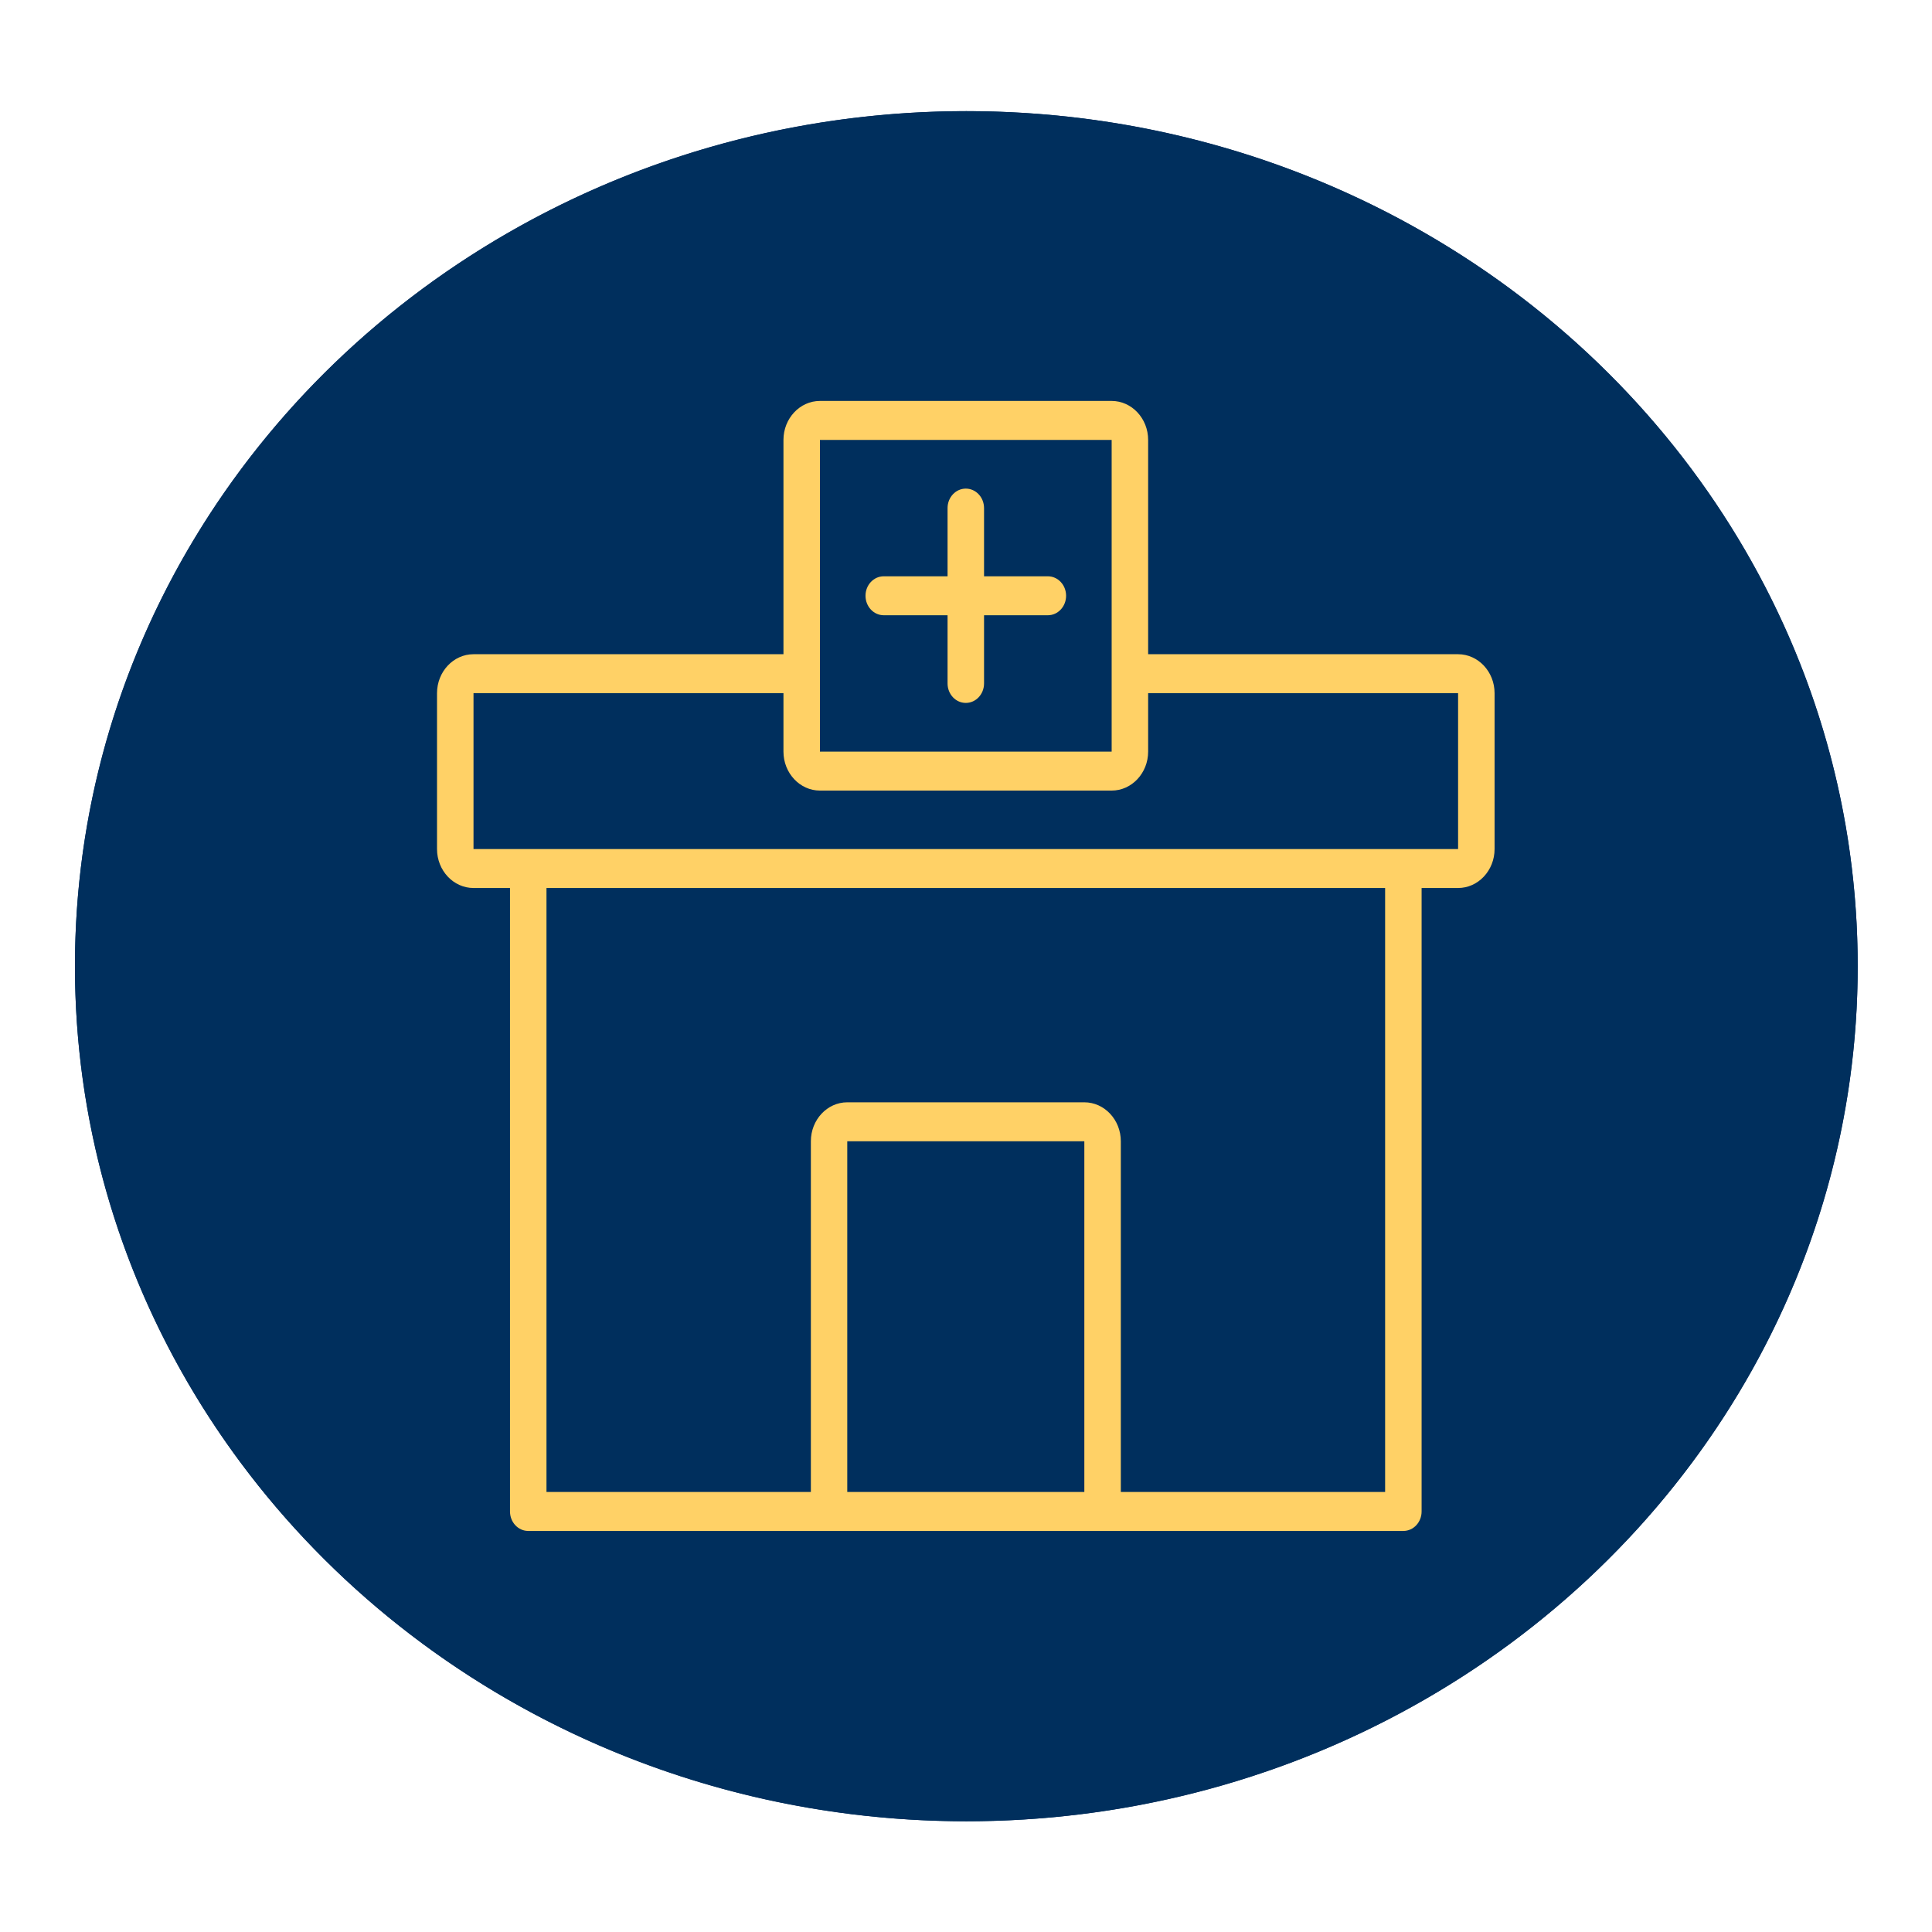
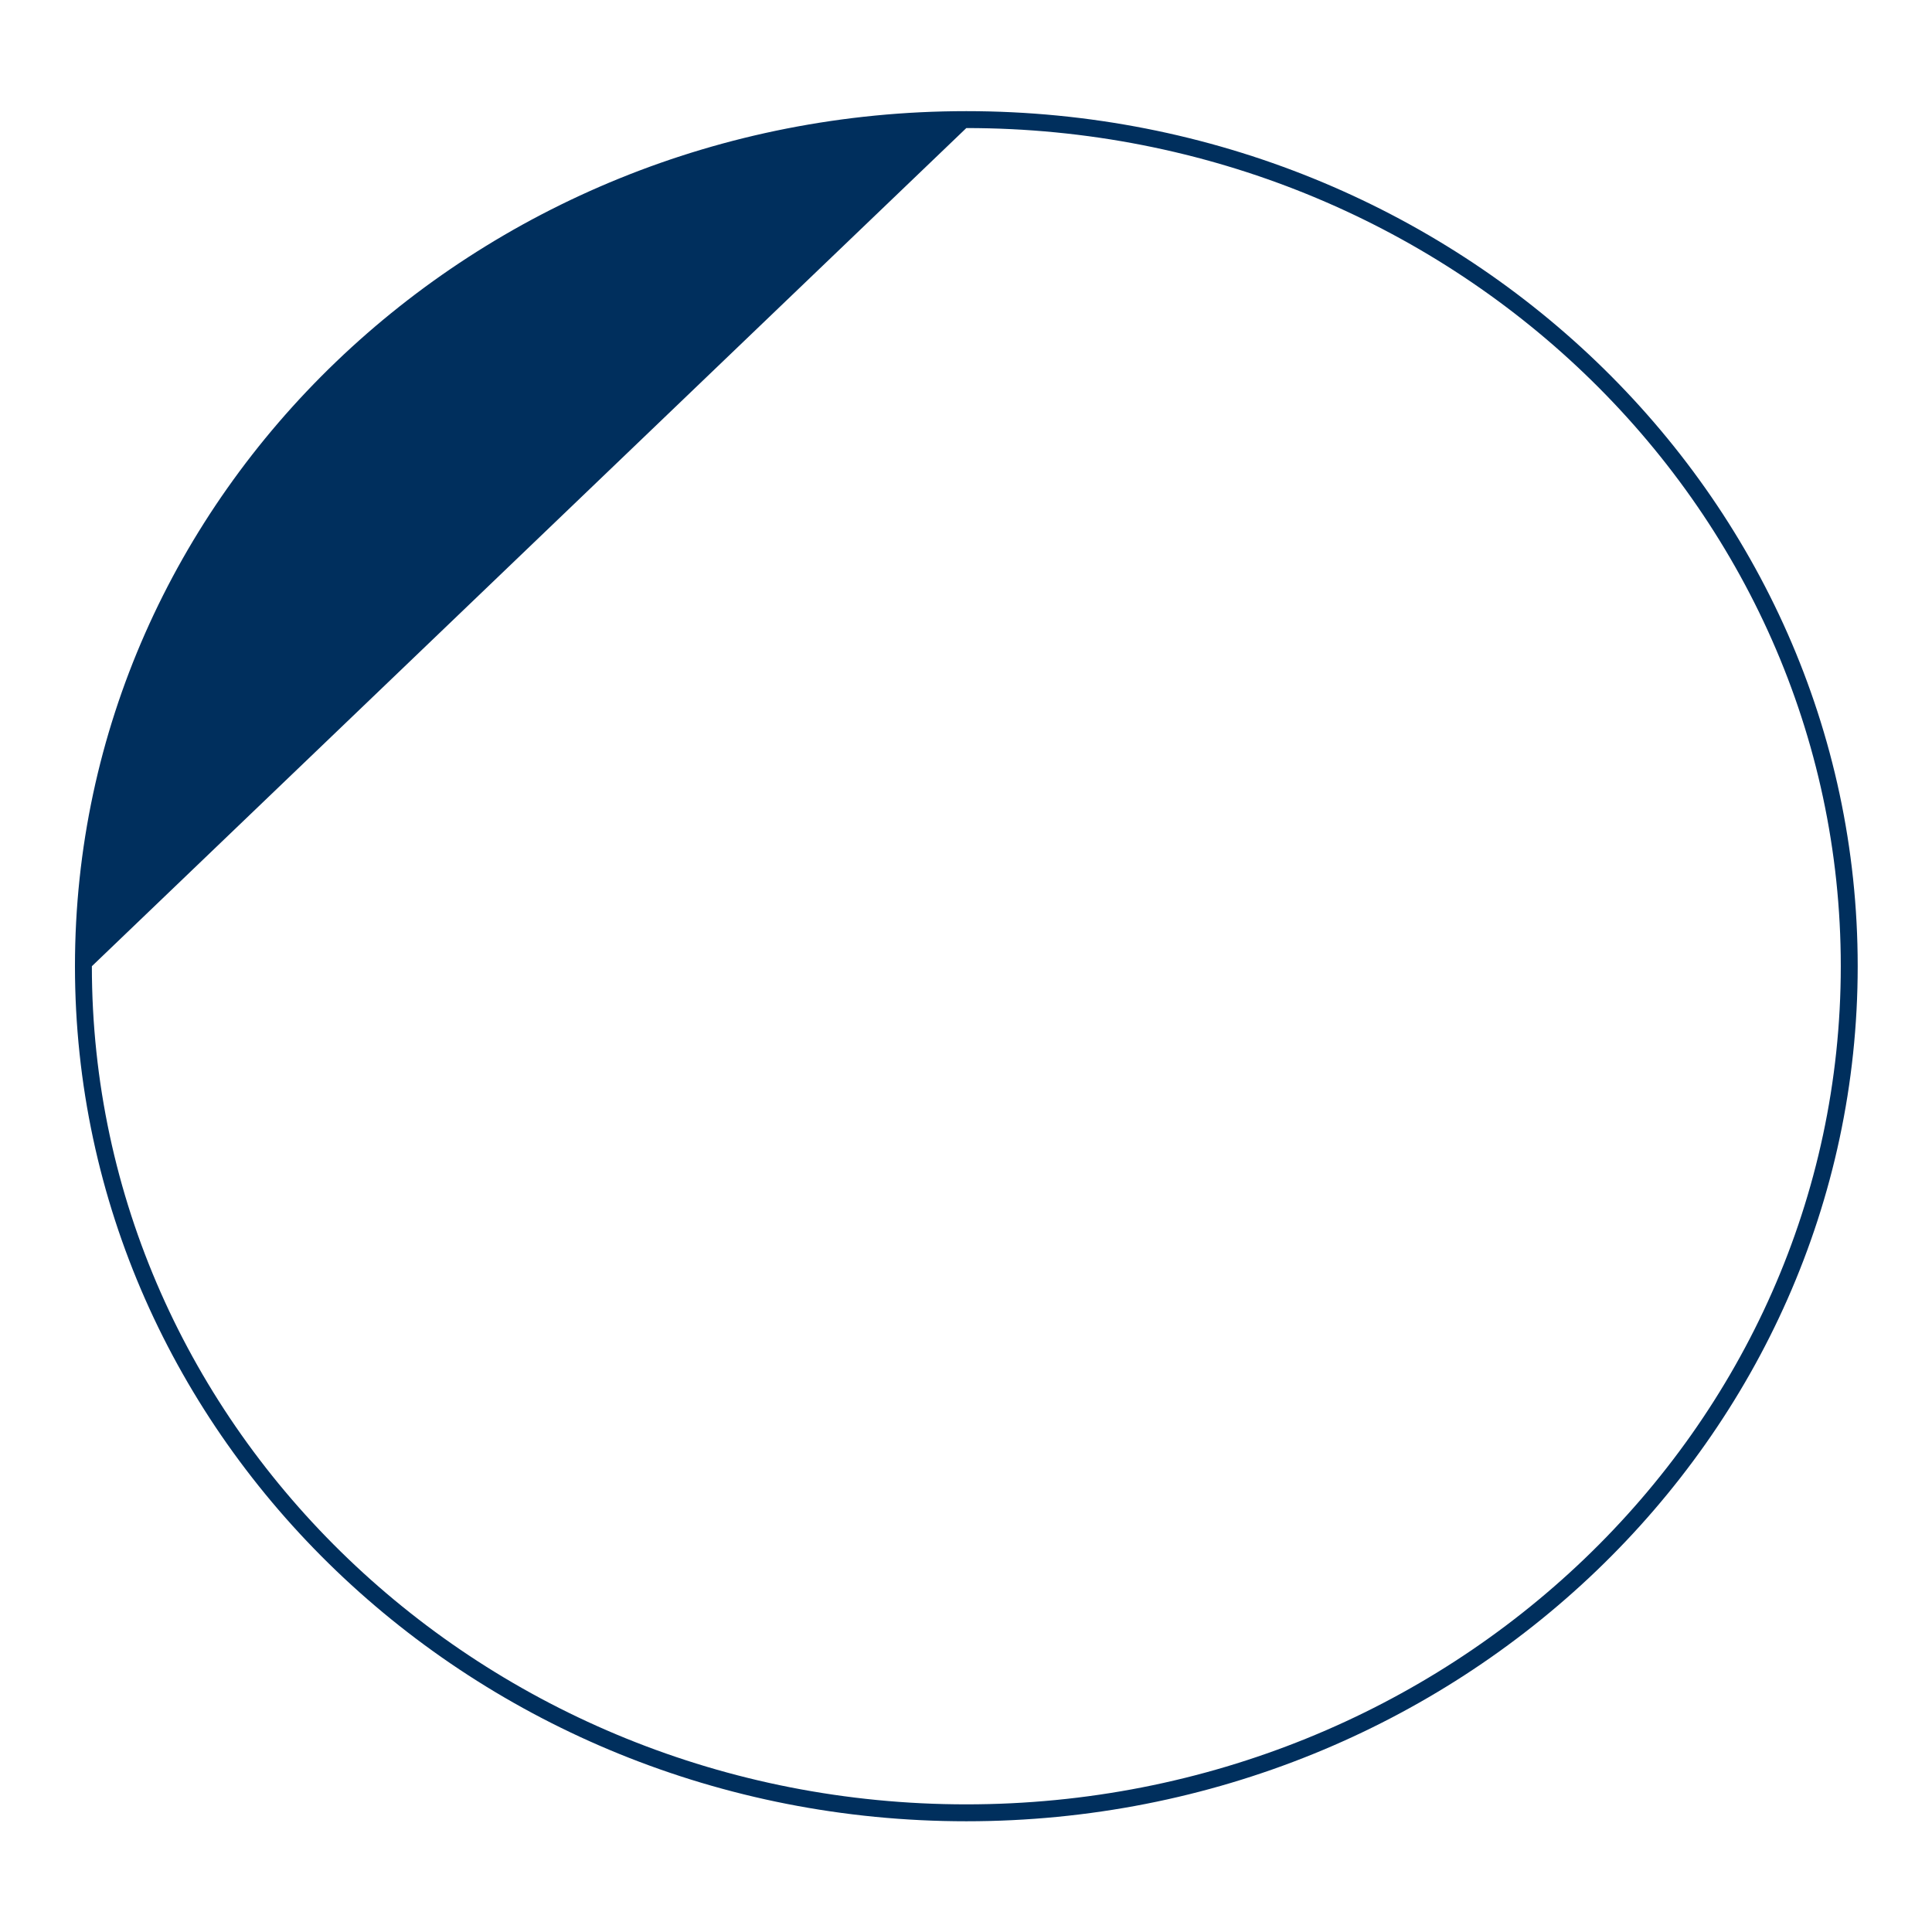
<svg xmlns="http://www.w3.org/2000/svg" width="100%" height="100%" viewBox="0 0 1667 1667" xml:space="preserve" style="fill-rule:evenodd;clip-rule:evenodd;stroke-linejoin:round;stroke-miterlimit:2;">
  <g id="Layer63">
    <g transform="matrix(1.089,0,0,1.093,-139.51,-95.37)">
-       <ellipse cx="893.75" cy="850" rx="706.25" ry="675" style="fill:rgb(0,47,93);" />
-       <path d="M893.75,175C1283.54,175 1600,477.457 1600,850C1600,1222.54 1283.54,1525 893.75,1525C503.96,1525 187.5,1222.54 187.5,850C187.5,477.457 503.96,175 893.75,175ZM893.75,188.347C1276,188.347 1586.6,484.668 1586.6,850C1586.6,1215.33 1276,1511.65 893.75,1511.65C511.505,1511.65 200.898,1215.33 200.898,850C200.898,484.668 511.505,188.347 893.75,188.347Z" style="fill:rgb(0,47,93);" />
+       <path d="M893.75,175C1283.54,175 1600,477.457 1600,850C1600,1222.54 1283.54,1525 893.75,1525C503.96,1525 187.5,1222.54 187.5,850C187.5,477.457 503.96,175 893.75,175ZM893.75,188.347C1276,188.347 1586.6,484.668 1586.6,850C1586.6,1215.33 1276,1511.65 893.75,1511.65C511.505,1511.65 200.898,1215.33 200.898,850Z" style="fill:rgb(0,47,93);" />
    </g>
    <g transform="matrix(7.91,0,0,8.452,-10118.7,-7456.61)">
-       <path d="M1438.28,968.905L1330.88,968.905L1330.88,952.994L1364.69,952.994L1364.69,958.961C1364.69,961.155 1366.48,962.938 1368.67,962.938L1400.49,962.938C1402.68,962.938 1404.47,961.155 1404.47,958.961L1404.47,952.994L1438.28,952.994L1438.28,968.905ZM1430.32,1034.54L1401.49,1034.54L1401.49,998.738C1401.49,996.545 1399.7,994.761 1397.51,994.761L1371.65,994.761C1369.46,994.761 1367.68,996.545 1367.68,998.738L1367.68,1034.54L1338.84,1034.54L1338.84,972.883L1430.32,972.883L1430.32,1034.54ZM1397.51,1034.54L1371.65,1034.54L1371.65,998.738L1397.51,998.738L1397.51,1034.54ZM1368.67,958.961L1368.67,927.139L1400.49,927.139L1400.49,958.961L1368.67,958.961ZM1438.28,949.017L1404.47,949.017L1404.47,927.139C1404.47,924.945 1402.68,923.161 1400.49,923.161L1368.67,923.161C1366.48,923.161 1364.69,924.945 1364.69,927.139L1364.69,949.017L1330.88,949.017C1328.69,949.017 1326.9,950.801 1326.9,952.994L1326.9,968.905C1326.9,971.1 1328.69,972.883 1330.88,972.883L1334.86,972.883L1334.86,1036.53C1334.86,1037.63 1335.75,1038.52 1336.85,1038.52L1432.31,1038.52C1433.41,1038.52 1434.3,1037.63 1434.3,1036.53L1434.3,972.883L1438.28,972.883C1440.47,972.883 1442.26,971.1 1442.26,968.905L1442.26,952.994C1442.26,950.801 1440.47,949.017 1438.28,949.017Z" style="fill:rgb(255,209,102);fill-rule:nonzero;" />
-     </g>
+       </g>
    <g transform="matrix(7.91,0,0,8.452,-10118.7,-7456.61)">
-       <path d="M1393.53,941.062L1386.57,941.062L1386.57,934.101C1386.57,933.002 1385.68,932.111 1384.58,932.111C1383.48,932.111 1382.59,933.002 1382.59,934.101L1382.59,941.062L1375.63,941.062C1374.53,941.062 1373.64,941.952 1373.64,943.05C1373.64,944.148 1374.53,945.039 1375.63,945.039L1382.59,945.039L1382.59,952C1382.59,953.099 1383.48,953.989 1384.58,953.989C1385.68,953.989 1386.57,953.099 1386.57,952L1386.57,945.039L1393.53,945.039C1394.63,945.039 1395.52,944.148 1395.52,943.05C1395.52,941.952 1394.63,941.062 1393.53,941.062Z" style="fill:rgb(255,209,102);fill-rule:nonzero;" />
-     </g>
+       </g>
  </g>
</svg>